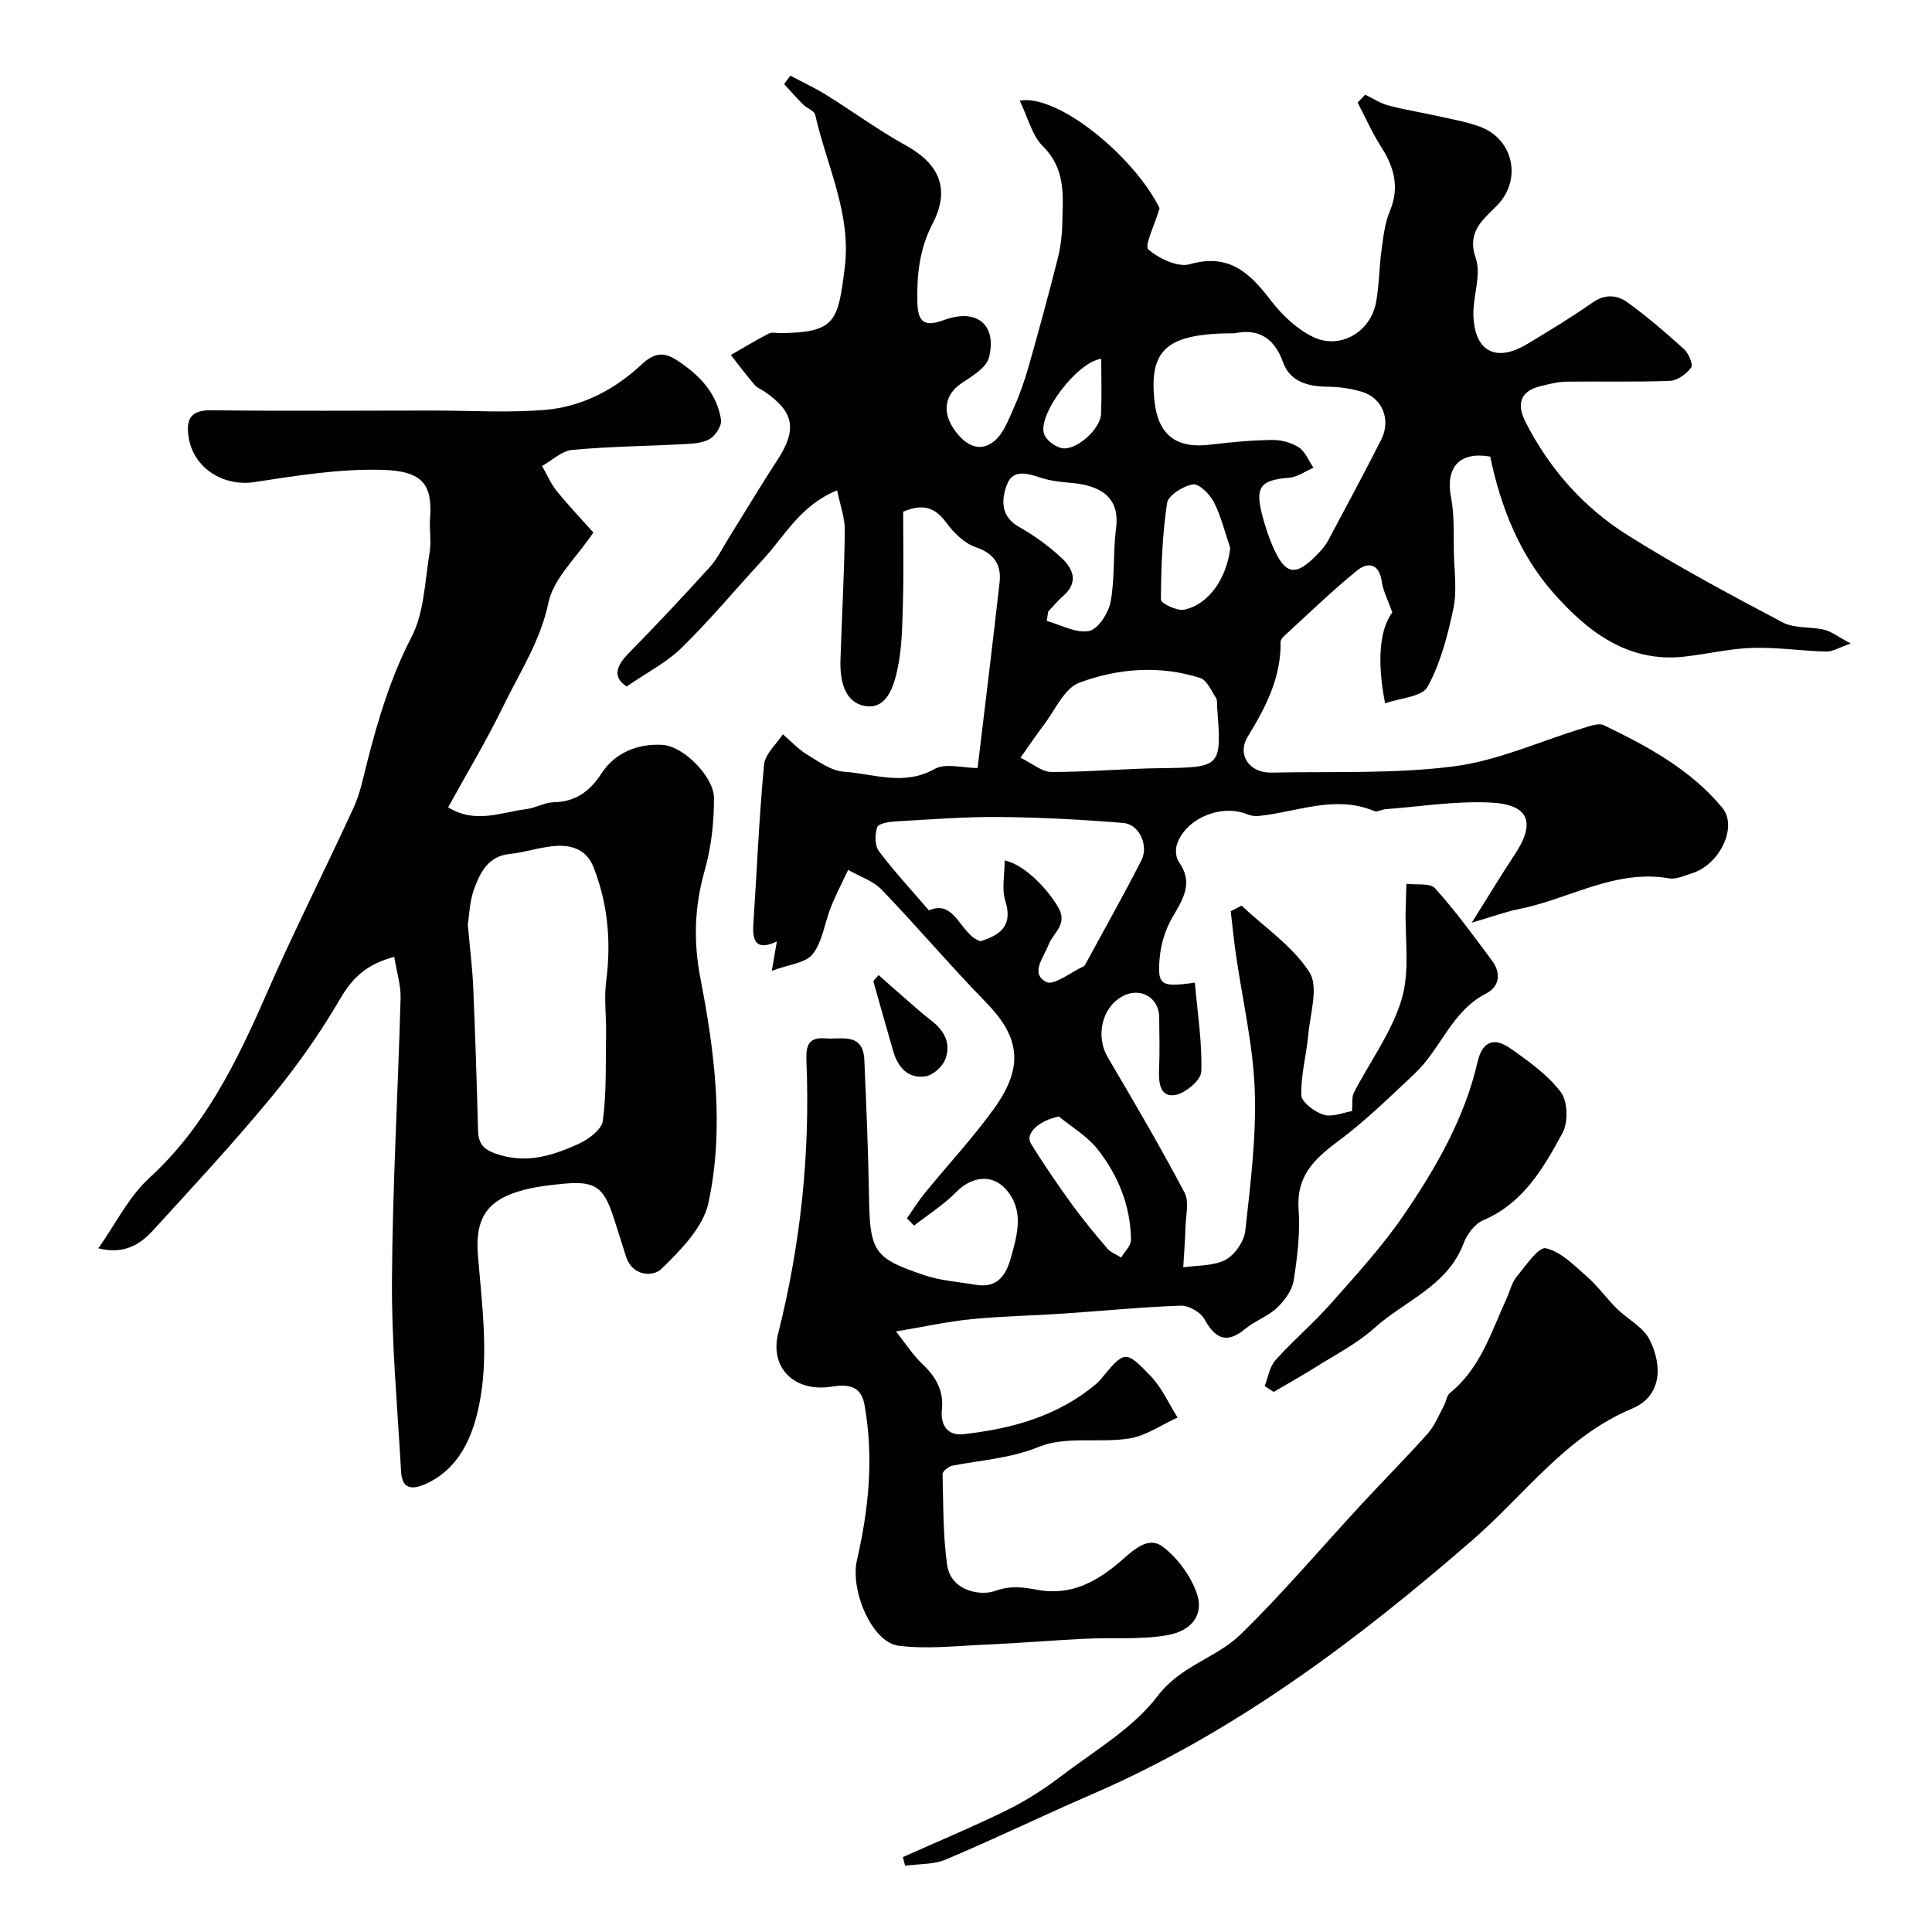
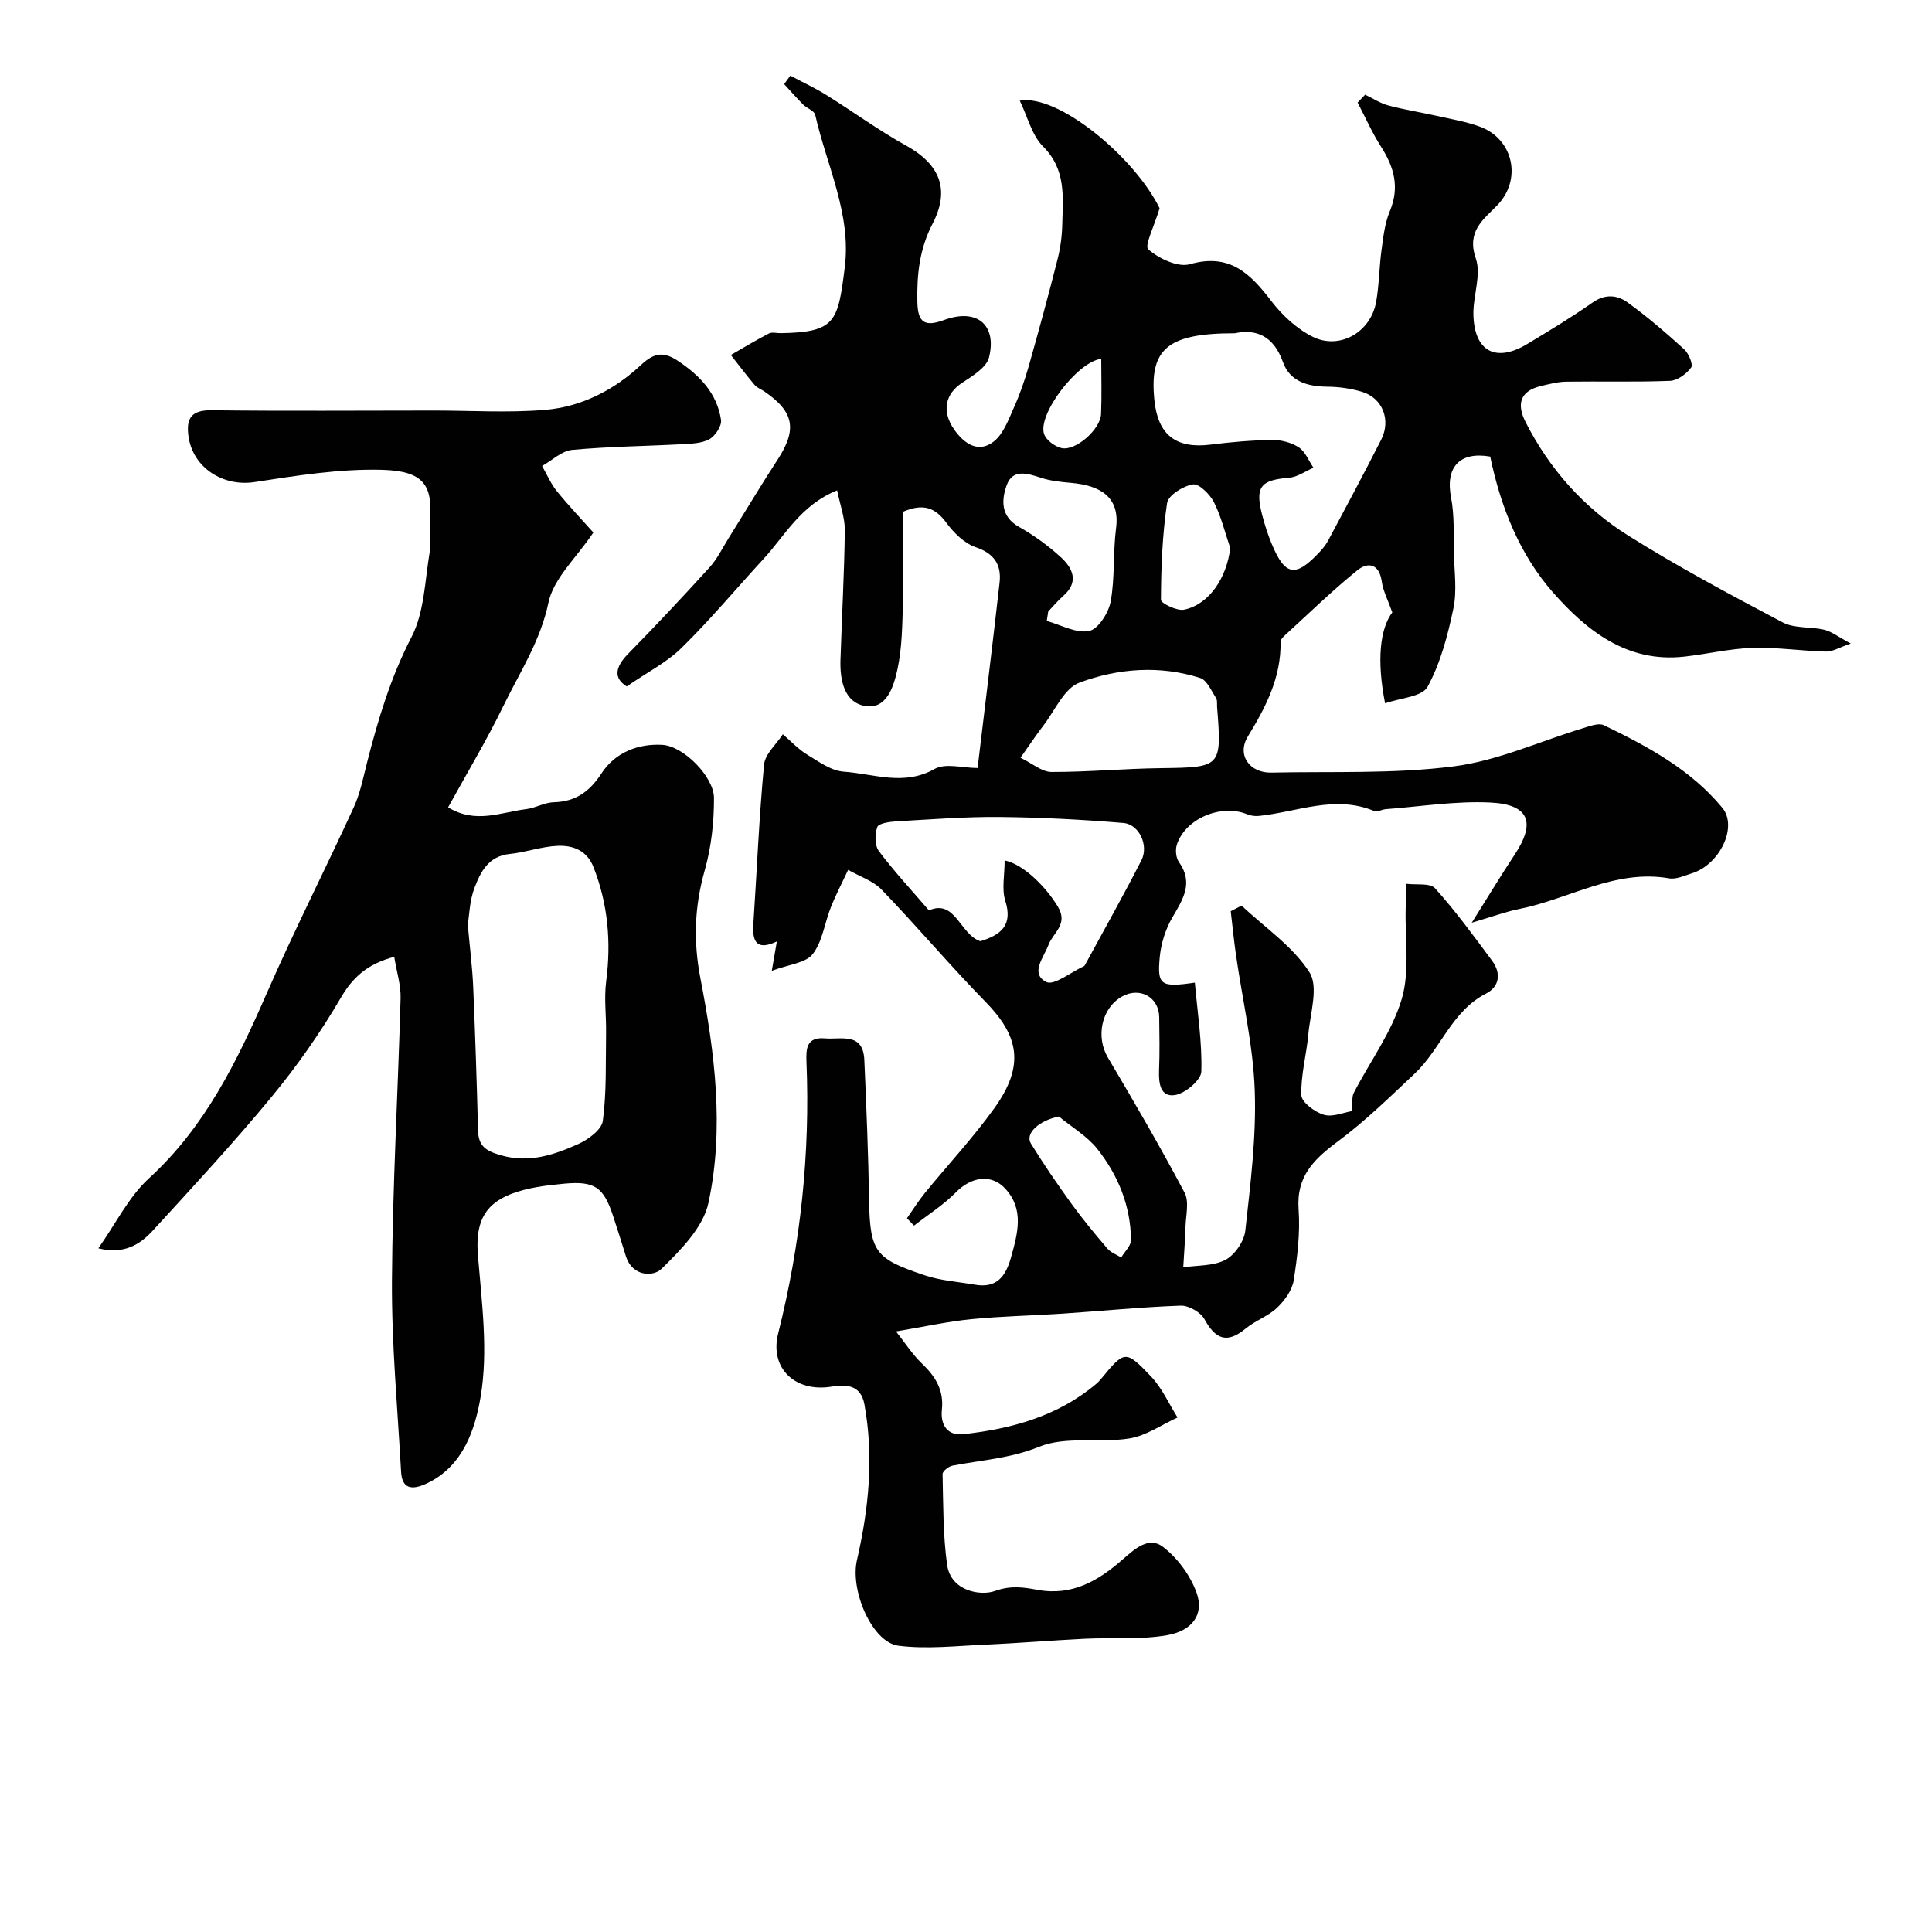
<svg xmlns="http://www.w3.org/2000/svg" enable-background="new 0 0 400 400" viewBox="0 0 400 400">
  <g fill="#010102">
    <path d="m279.92 230.04c.14-1.69-.08-2.92.38-3.8 3.33-6.46 7.86-12.53 9.9-19.36 1.74-5.82.66-12.48.83-18.77.05-1.71.1-3.42.15-5.13 2.03.27 4.9-.22 5.94.94 4.25 4.72 8.03 9.9 11.82 15.02 1.88 2.54 1.54 5.33-1.28 6.77-7.13 3.66-9.37 11.5-14.76 16.57-5.15 4.84-10.24 9.83-15.9 14.03-4.93 3.66-8.63 7.21-8.14 14.04.35 4.88-.25 9.9-1.02 14.76-.32 2.04-1.88 4.17-3.45 5.66-1.85 1.76-4.5 2.65-6.5 4.3-3.87 3.2-6.24 2.21-8.53-1.96-.8-1.44-3.26-2.85-4.91-2.79-8.19.29-16.36 1.11-24.55 1.66-6.28.42-12.59.52-18.85 1.15-4.87.48-9.68 1.55-15.54 2.53 1.88 2.36 3.38 4.75 5.36 6.64 2.81 2.67 4.57 5.52 4.14 9.56-.33 3.16 1.13 5.45 4.49 5.07 9.98-1.12 19.49-3.71 27.41-10.37.38-.32.74-.68 1.05-1.07 4.88-5.91 5.05-6.07 10.36-.49 2.28 2.4 3.68 5.63 5.48 8.48-3.32 1.51-6.52 3.79-9.99 4.34-6.18.99-13.13-.53-18.65 1.71-5.99 2.43-11.97 2.76-17.98 3.92-.79.15-2.04 1.16-2.03 1.75.15 6.25.08 12.56.93 18.73.77 5.57 7 6.52 9.93 5.46 3.35-1.21 6.12-.72 8.8-.23 7.22 1.32 12.62-1.93 17.54-6.22 2.64-2.3 5.49-4.92 8.42-2.69 3.04 2.32 5.69 5.94 6.98 9.54 1.57 4.38-.83 7.85-6.16 8.77-5.56.96-11.36.45-17.05.73-6.88.34-13.76.92-20.64 1.22-5.96.26-12.02.96-17.88.22-5.48-.7-10.04-11.45-8.6-17.71 2.45-10.64 3.53-21.37 1.55-32.25-.76-4.17-3.88-4.15-6.89-3.67-7.42 1.18-12.78-3.79-10.97-11.01 4.65-18.5 6.64-37.22 5.86-56.26-.11-2.72.02-5.16 3.79-4.85 3.41.29 7.93-1.33 8.19 4.47.43 9.75.83 19.51.99 29.27.18 10.65 1.46 11.91 11.39 15.28 3.34 1.14 6.99 1.37 10.51 1.98 4.5.78 6.37-1.67 7.48-5.66 1.38-4.97 2.77-9.91-1.18-14.21-2.93-3.19-7.13-2.42-10.21.73-2.57 2.62-5.77 4.63-8.69 6.91-.49-.51-.98-1.01-1.47-1.52 1.22-1.73 2.35-3.55 3.68-5.19 4.77-5.85 9.95-11.4 14.36-17.52 6.5-9.02 5.06-15.11-1.78-22.11-7.36-7.53-14.16-15.6-21.47-23.19-1.8-1.87-4.61-2.77-6.96-4.12-1.2 2.57-2.52 5.08-3.57 7.71-1.3 3.25-1.73 7.11-3.77 9.73-1.45 1.86-4.96 2.13-8.47 3.46.49-2.82.72-4.17 1.05-6.08-4.2 1.98-5.1.01-4.87-3.53.73-11.03 1.18-22.09 2.22-33.09.21-2.2 2.54-4.19 3.89-6.28 1.66 1.42 3.17 3.08 5.01 4.2 2.4 1.46 4.99 3.37 7.61 3.55 6.2.43 12.43 3.03 18.79-.56 2.26-1.28 5.85-.2 8.91-.2 1.55-13 3.12-25.69 4.55-38.39.41-3.67-1.06-6.01-4.94-7.33-2.34-.8-4.53-2.96-6.06-5.04-2.3-3.13-4.76-4.1-8.96-2.31 0 6.09.13 12.26-.04 18.42-.14 4.78-.15 9.67-1.16 14.3-.75 3.41-2.2 8.32-6.73 7.5-4.31-.78-5.18-5.4-5.05-9.54.28-8.93.79-17.86.9-26.79.03-2.63-.98-5.27-1.59-8.31-7.57 3.07-10.77 9.34-15.26 14.22-5.64 6.12-10.98 12.54-16.91 18.36-3.11 3.06-7.2 5.12-11.39 8.02-2.66-1.65-2.54-3.87.29-6.76 5.74-5.85 11.36-11.84 16.87-17.91 1.6-1.77 2.67-4.01 3.95-6.06 3.37-5.39 6.62-10.85 10.09-16.17 4.11-6.29 3.49-9.94-2.72-14.18-.67-.46-1.51-.76-2.01-1.35-1.7-2.01-3.29-4.12-4.92-6.19 2.62-1.5 5.21-3.08 7.89-4.46.66-.34 1.64-.04 2.47-.06 11.36-.19 11.82-2.39 13.23-13.63 1.39-11.07-3.76-21.11-6.12-31.58-.19-.85-1.71-1.34-2.49-2.12-1.36-1.36-2.63-2.82-3.94-4.24.43-.58.85-1.17 1.28-1.75 2.51 1.34 5.1 2.54 7.51 4.04 5.5 3.42 10.75 7.28 16.41 10.41 6.93 3.83 9.26 9.01 5.53 16.2-2.72 5.25-3.27 10.54-3.15 16.21.09 4.23 1.47 5.23 5.52 3.74 7.1-2.6 10.95 1.29 9.31 7.76-.54 2.12-3.49 3.86-5.65 5.3-3.37 2.24-4.22 5.83-1.53 9.65 2.01 2.86 4.98 4.96 8.18 2.43 2-1.58 3.04-4.53 4.16-7.02 1.24-2.76 2.24-5.66 3.07-8.58 2.08-7.33 4.08-14.68 5.95-22.06.6-2.36.94-4.85.99-7.29.13-5.68.83-11.33-3.96-16.11-2.34-2.33-3.2-6.13-4.84-9.5 8-1.42 23.76 11.7 28.95 22.27-1.07 3.64-3.19 7.79-2.34 8.52 2.21 1.91 6.13 3.78 8.62 3.07 8.23-2.35 12.5 1.94 16.86 7.64 2.25 2.93 5.24 5.72 8.51 7.36 5.61 2.82 12.06-.91 13.18-7.17.64-3.54.63-7.2 1.12-10.77.37-2.72.68-5.55 1.72-8.04 2.07-4.95.89-9.13-1.83-13.37-1.85-2.89-3.24-6.07-4.84-9.12.52-.54 1.04-1.09 1.56-1.63 1.59.76 3.12 1.78 4.8 2.23 3.27.88 6.64 1.4 9.95 2.14 3.01.68 6.09 1.19 8.97 2.24 7.05 2.57 8.79 11.04 3.57 16.35-2.93 2.99-6.3 5.37-4.38 10.95 1.18 3.42-.6 7.77-.5 11.68.2 7.57 4.64 9.93 11.1 6.06 4.61-2.77 9.22-5.56 13.62-8.64 2.57-1.8 5.07-1.52 7.15-.03 4.12 2.97 7.99 6.31 11.76 9.73.95.86 1.91 3.18 1.45 3.79-.97 1.32-2.83 2.69-4.37 2.75-7.15.28-14.33.07-21.49.17-1.76.03-3.53.5-5.26.91-4.36 1.04-5.02 3.8-3.16 7.45 4.95 9.75 12.08 17.75 21.24 23.49 10.36 6.5 21.18 12.28 32 17.99 2.45 1.3 5.78.84 8.63 1.53 1.51.37 2.85 1.45 5.46 2.85-2.41.82-3.77 1.7-5.11 1.66-5.1-.13-10.2-.92-15.28-.76-4.71.15-9.38 1.29-14.09 1.81-11.82 1.32-20.22-5.4-27.16-13.28-6.91-7.85-10.84-17.69-13.01-28.14-6.35-1.1-9.32 2.2-8.1 8.5.72 3.72.49 7.63.58 11.45.09 3.84.67 7.82-.1 11.5-1.17 5.57-2.66 11.29-5.35 16.22-1.14 2.08-5.68 2.31-8.79 3.42-1.79-9.06-1.02-15.47 1.49-18.83-.89-2.53-1.9-4.41-2.18-6.4-.54-3.72-2.86-4.09-5.08-2.3-5.25 4.26-10.11 9-15.11 13.57-.34.31-.76.81-.76 1.21.13 7.38-3.04 13.5-6.78 19.62-2.33 3.81.36 7.57 4.86 7.47 12.6-.27 25.32.3 37.76-1.29 9.13-1.16 17.89-5.22 26.84-7.93 1.37-.41 3.16-1.11 4.23-.6 9.08 4.38 18 9.18 24.55 17.11 3.26 3.95-.58 11.8-6.3 13.56-1.55.48-3.25 1.3-4.72 1.04-11.19-1.94-20.66 4.28-30.99 6.34-2.78.55-5.47 1.56-9.87 2.85 3.48-5.54 6.11-9.91 8.92-14.15 4.35-6.58 2.99-10.33-5.01-10.73-7.2-.36-14.48.83-21.72 1.37-.8.06-1.74.65-2.37.39-8.14-3.4-15.95.2-23.88 1.01-.79.08-1.69-.03-2.43-.34-5.4-2.22-12.84.89-14.57 6.31-.34 1.06-.19 2.68.42 3.55 3.09 4.35.86 7.72-1.34 11.49-1.43 2.44-2.36 5.43-2.62 8.26-.54 5.8.2 6.27 7.27 5.24.54 6.18 1.52 12.32 1.34 18.42-.05 1.75-3.29 4.48-5.39 4.85-3.1.53-3.47-2.44-3.36-5.14.15-3.66.08-7.33.03-11-.06-4.14-4.04-6.31-7.7-4.25-4.27 2.4-5.46 8.33-2.94 12.61 5.46 9.23 10.87 18.51 15.89 27.99 1 1.89.25 4.75.19 7.16-.08 2.77-.3 5.54-.46 8.31 2.95-.45 6.25-.24 8.75-1.56 1.94-1.03 3.86-3.84 4.1-6.05 1.06-9.66 2.3-19.41 1.95-29.08-.34-9.4-2.56-18.73-3.9-28.1-.43-2.97-.71-5.96-1.07-8.94.75-.39 1.49-.78 2.24-1.16 4.81 4.52 10.6 8.41 14.06 13.8 1.93 3.02.15 8.53-.24 12.89-.38 4.21-1.57 8.4-1.44 12.56.05 1.46 2.79 3.5 4.66 4.05 1.82.54 4.1-.48 5.83-.76zm-24.27-161.04c-14.03 0-17.74 3.27-16.64 13.93.74 7.14 4.5 10.01 11.59 9.13 4.24-.53 8.52-.91 12.78-.97 1.86-.03 3.98.53 5.52 1.53 1.35.89 2.05 2.77 3.04 4.22-1.68.72-3.32 1.93-5.04 2.07-5.93.48-7.1 1.88-5.57 7.75.53 2.03 1.17 4.05 1.98 5.98 2.77 6.65 4.94 6.98 9.96 1.58.66-.71 1.29-1.5 1.74-2.36 3.69-6.92 7.4-13.83 10.95-20.82 2.08-4.1.28-8.63-3.97-9.92-2.31-.7-4.81-1.04-7.23-1.06-4.08-.04-7.72-1.1-9.14-5.1-1.95-5.46-5.6-6.9-9.97-5.96zm-47.65 109.14c3.97.83 8.62 5.56 11.04 9.61 2.17 3.63-1.01 5.34-1.96 7.87-.98 2.62-3.87 5.9-.48 7.68 1.59.84 5.15-2.05 7.81-3.26.13-.06.22-.25.3-.39 3.89-7.17 7.9-14.27 11.61-21.54 1.56-3.06-.47-7.45-3.72-7.72-8.55-.71-17.14-1.16-25.71-1.24-7.12-.06-14.25.5-21.37.91-1.38.08-3.62.41-3.89 1.18-.52 1.47-.54 3.81.33 4.97 3.13 4.18 6.71 8.02 10.37 12.28 5.49-2.42 6.45 5.04 10.65 6.38 4.15-1.28 6.79-3.22 5.15-8.38-.76-2.41-.13-5.27-.13-8.35zm3.28-21.26c2.48 1.2 4.43 2.94 6.39 2.95 7.55.02 15.11-.7 22.67-.79 12.5-.16 12.63-.19 11.65-12.61-.05-.66.08-1.46-.24-1.95-.97-1.48-1.87-3.66-3.26-4.11-8.38-2.68-17.02-2-25 .96-3.19 1.18-5.11 5.85-7.54 8.98-1.39 1.81-2.64 3.71-4.67 6.57zm5.74-30.27c-.1.65-.2 1.3-.3 1.95 2.94.81 6.08 2.61 8.76 2.08 1.88-.37 4.04-3.76 4.47-6.09.9-4.97.47-10.18 1.12-15.22.85-6.6-3.49-8.83-9.24-9.35-2.1-.19-4.25-.39-6.24-1.04-2.82-.91-5.93-1.96-7.17 1.53-1.07 2.99-1.31 6.43 2.53 8.6 3.11 1.76 6.08 3.9 8.7 6.31 2.46 2.26 3.8 5.1.48 8-1.12.98-2.08 2.14-3.11 3.23zm37.69-13.14c-1.09-3.19-1.87-6.53-3.38-9.5-.84-1.64-3.09-3.88-4.35-3.68-2.02.32-5.11 2.25-5.35 3.87-.99 6.6-1.24 13.33-1.27 20.02 0 .73 3.33 2.35 4.79 2.05 5.21-1.09 8.83-6.61 9.56-12.76zm-35.48 117.69c-4.09.82-7.08 3.51-5.79 5.6 2.63 4.28 5.48 8.43 8.43 12.51 2.31 3.19 4.83 6.23 7.4 9.23.71.83 1.9 1.25 2.86 1.85.71-1.21 2.04-2.42 2.03-3.62-.07-7.06-2.66-13.4-6.96-18.84-2.11-2.67-5.28-4.51-7.97-6.73zm8.77-156.87c-4.96.6-13.28 11.6-11.82 15.61.46 1.26 2.21 2.55 3.59 2.87 2.91.67 8.06-3.87 8.19-7.05.16-3.79.04-7.59.04-11.43z" />
    <path d="m81.62 198.1c-5.57 1.49-8.58 4.22-11.09 8.53-4.18 7.16-9 14.04-14.28 20.44-7.86 9.53-16.28 18.61-24.63 27.73-2.68 2.92-6.03 4.97-11.26 3.65 3.63-5.14 6.29-10.66 10.48-14.49 11.64-10.65 18.22-24.2 24.37-38.27 5.68-12.99 12.12-25.65 18.03-38.54 1.34-2.92 1.97-6.19 2.77-9.33 2.28-8.92 4.88-17.61 9.19-25.93 2.65-5.12 2.76-11.61 3.75-17.52.38-2.27-.08-4.66.09-6.98.49-6.91-1.31-9.89-9.95-10.12-8.78-.23-17.66 1.2-26.4 2.54-6.48.99-12.76-2.93-13.67-9.49-.51-3.68.56-5.44 4.8-5.38 15.32.19 30.64.06 45.97.06 7.69 0 15.43.5 23.07-.14 7.58-.63 14.37-4.17 19.89-9.33 2.77-2.58 4.71-2.75 7.64-.79 4.51 3.01 8.07 6.72 8.89 12.2.18 1.23-1.19 3.31-2.4 3.99-1.6.88-3.75.94-5.68 1.04-7.58.41-15.19.47-22.74 1.18-2.16.2-4.16 2.17-6.23 3.33 1 1.74 1.79 3.65 3.04 5.19 2.57 3.16 5.38 6.11 7.58 8.58-3.51 5.24-8.25 9.49-9.3 14.52-1.68 8-5.96 14.45-9.35 21.43-3.48 7.15-7.6 14-11.42 20.95 5.67 3.49 10.95 1.01 16.18.37 1.91-.23 3.76-1.37 5.65-1.42 4.56-.11 7.47-2.21 9.93-5.99 2.84-4.36 7.61-6.17 12.56-5.9 4.44.24 10.7 6.64 10.72 10.98.02 5.01-.55 10.18-1.91 14.99-2.12 7.48-2.39 14.63-.9 22.35 2.97 15.36 4.99 31.07 1.66 46.53-1.09 5.07-5.74 9.74-9.71 13.64-1.72 1.69-6.05 1.6-7.37-2.6-.88-2.79-1.74-5.59-2.66-8.36-1.97-5.94-3.77-7.27-10.17-6.67-3.7.35-7.55.81-10.97 2.14-6 2.34-7.35 6.57-6.83 12.85.8 9.72 2.15 19.75.54 29.19-1.1 6.45-3.49 14.21-11.01 17.82-3.37 1.62-5.26 1.07-5.45-2.37-.73-13.19-1.97-26.39-1.89-39.58.12-19.51 1.25-39.01 1.79-58.52.06-2.68-.81-5.37-1.32-8.5zm15.23-6.66c.45 5 .95 8.92 1.12 12.85.42 9.91.75 19.82 1 29.74.08 3.23 1.57 4.24 4.67 5.14 5.87 1.7 10.98-.04 16-2.27 2.1-.93 4.92-2.99 5.17-4.84.79-5.95.57-12.05.67-18.09.06-3.6-.44-7.25.02-10.79 1.06-8.13.38-15.96-2.61-23.62-1.37-3.5-4.25-4.55-7.36-4.44-3.36.12-6.66 1.35-10.03 1.69-4.39.45-6.01 3.73-7.26 7.01-1.03 2.69-1.08 5.74-1.39 7.62z" />
-     <path d="m186.93 384.49c7.2-3.22 14.5-6.26 21.58-9.74 3.9-1.92 7.63-4.31 11.09-6.95 6.95-5.3 14.97-9.93 20.1-16.69 4.81-6.32 12.1-7.81 17.11-12.69 8.8-8.56 16.75-17.99 25.1-27.01 4.54-4.91 9.27-9.64 13.71-14.64 1.46-1.64 2.29-3.83 3.36-5.8.45-.83.54-2.03 1.2-2.56 6.36-5.13 8.58-12.7 11.79-19.68.68-1.48 1.04-3.2 2.03-4.4 1.87-2.26 4.55-6.24 6.07-5.89 3.16.72 5.93 3.63 8.59 5.96 2.22 1.95 3.97 4.44 6.08 6.53 2.22 2.2 5.45 3.79 6.77 6.4 2.81 5.57 2.44 11.78-3.59 14.3-13.73 5.72-22.26 17.84-33 27.17-24.08 20.92-49.32 39.9-78.8 52.67-10.14 4.39-20.08 9.21-30.26 13.51-2.55 1.08-5.63.9-8.47 1.3-.15-.61-.31-1.2-.46-1.79z" />
-     <path d="m261.83 286.97c.72-1.81 1.02-4 2.24-5.36 3.66-4.08 7.88-7.67 11.52-11.78 5.21-5.89 10.58-11.75 15-18.21 6.69-9.78 12.64-20.08 15.34-31.82 1.01-4.4 3.58-4.98 6.72-2.78 3.8 2.66 7.76 5.48 10.51 9.1 1.44 1.9 1.54 6.24.34 8.45-3.93 7.26-8.12 14.54-16.44 18.08-1.74.74-3.34 2.92-4.05 4.8-3.36 8.87-12.2 11.85-18.48 17.52-3.56 3.21-8 5.47-12.11 8.06-2.86 1.8-5.82 3.44-8.73 5.15-.61-.41-1.24-.81-1.86-1.21z" />
-     <path d="m181.9 201.87c1.77 1.57 3.54 3.15 5.33 4.7 1.85 1.61 3.67 3.26 5.62 4.76 2.8 2.15 4.16 4.93 2.77 8.19-.63 1.47-2.54 3.12-4.05 3.33-3.64.51-5.69-1.93-6.65-5.25-1.4-4.81-2.74-9.63-4.11-14.45.36-.44.73-.86 1.09-1.28z" />
  </g>
</svg>